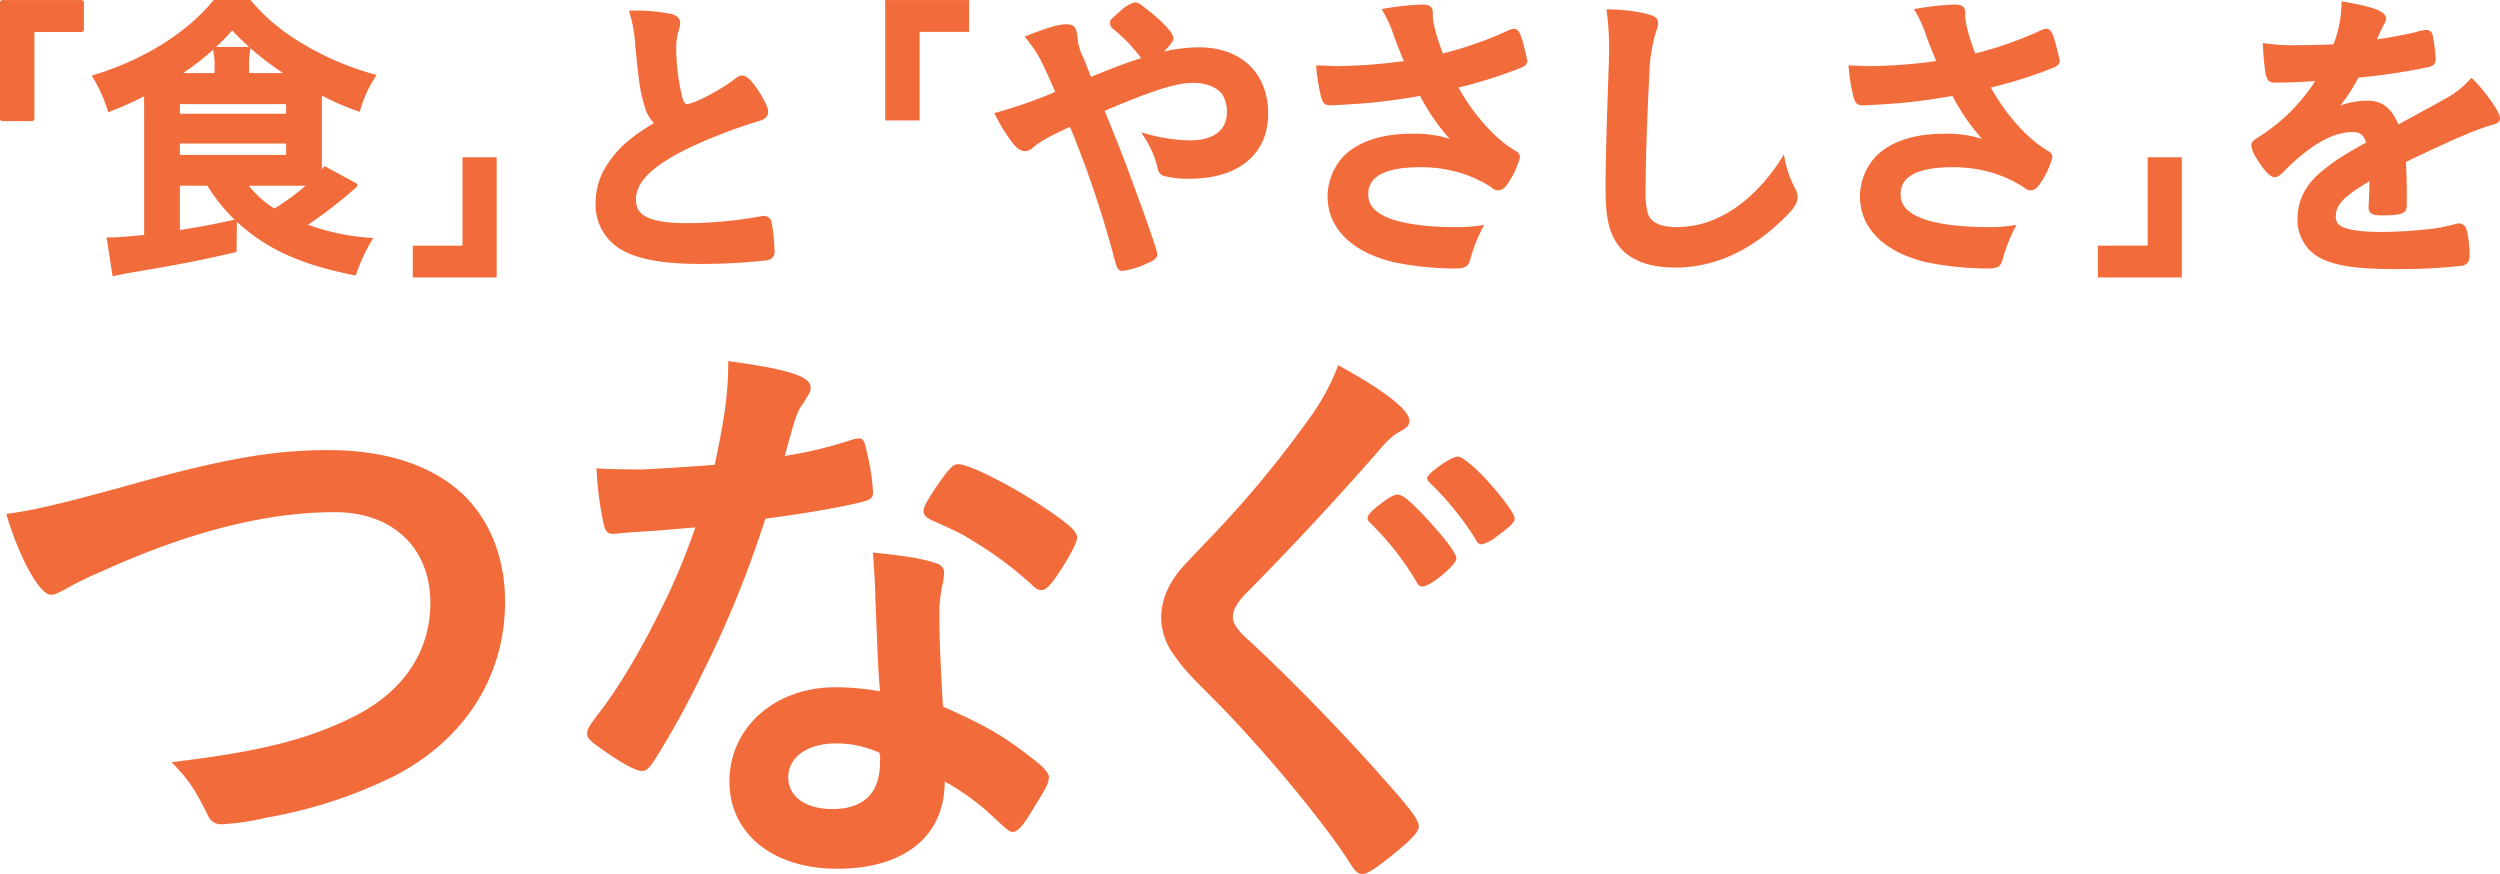
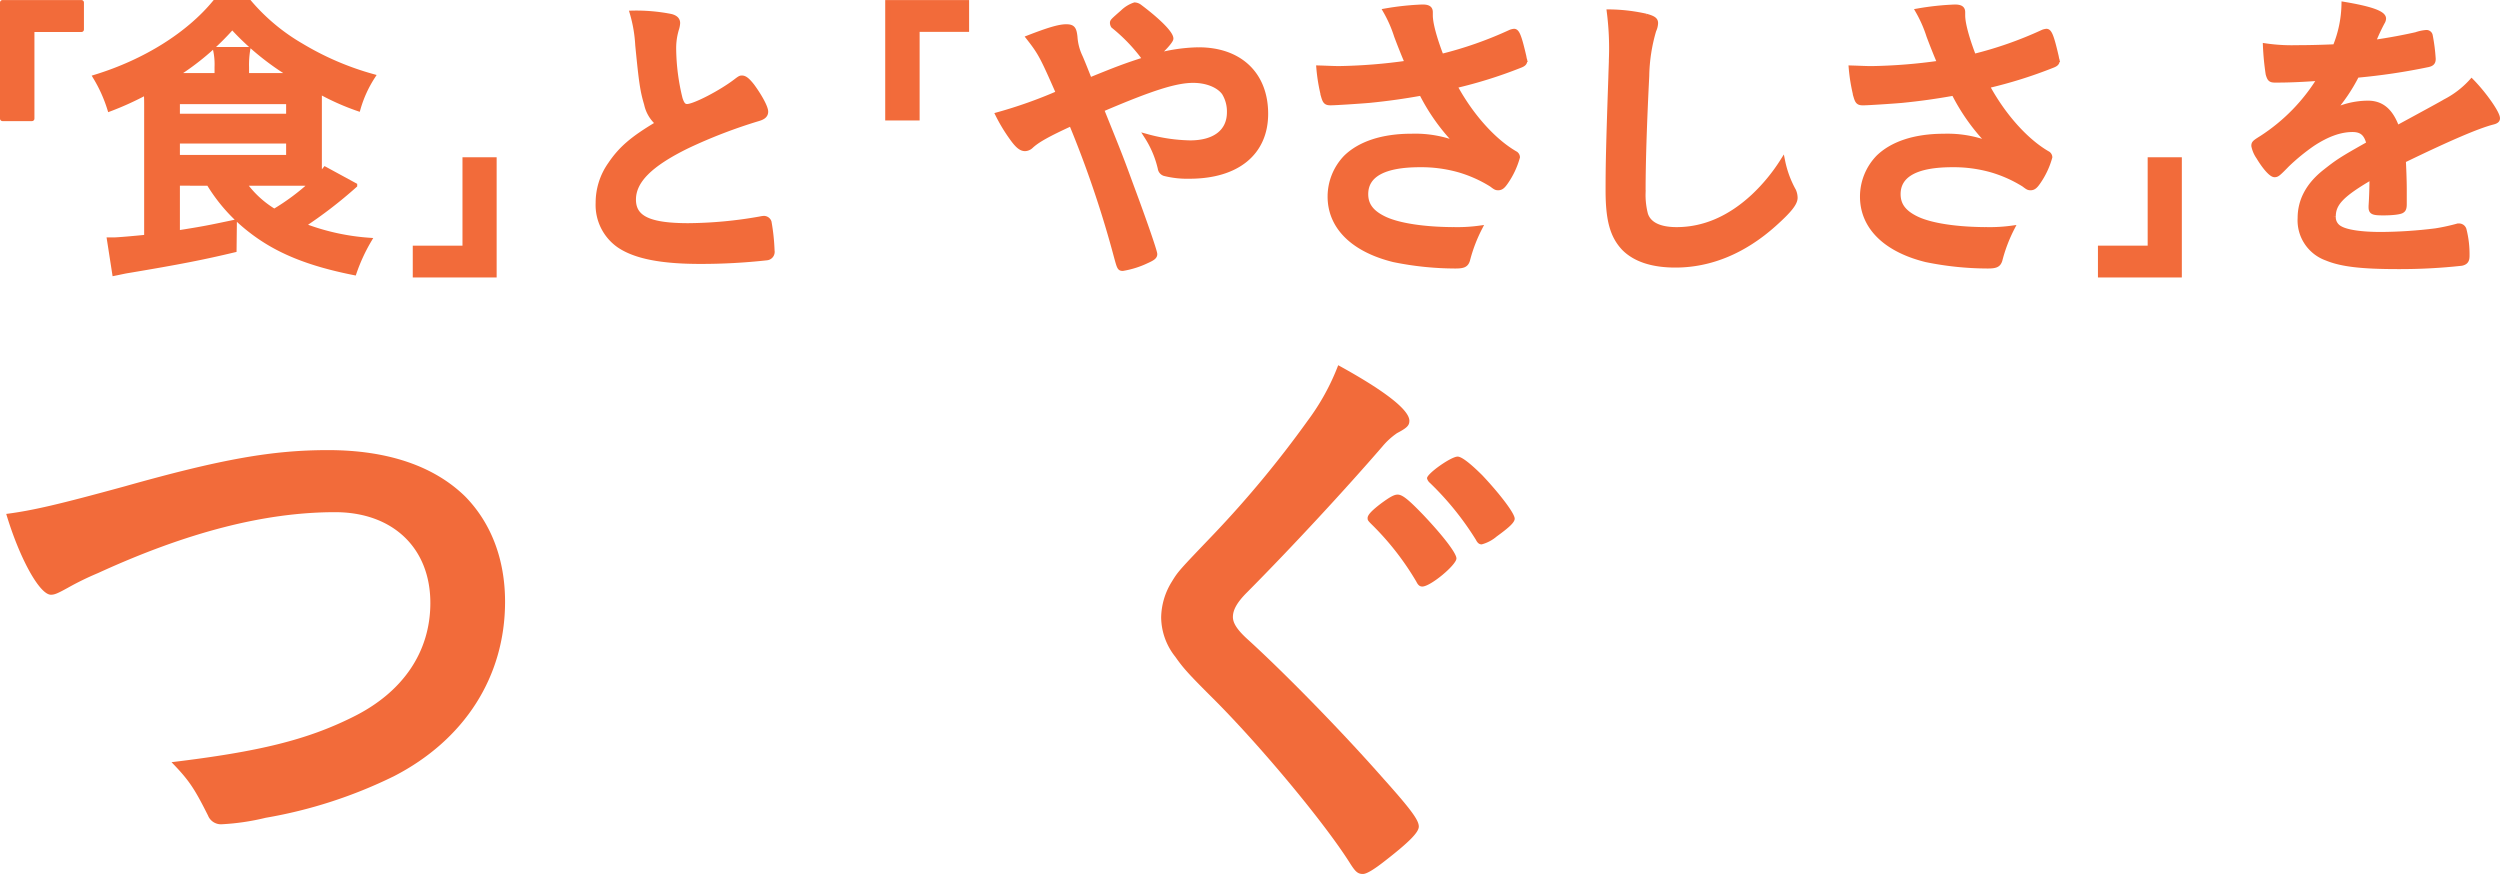
<svg xmlns="http://www.w3.org/2000/svg" width="502" height="175.5" viewBox="0 0 502 175.5">
  <g transform="translate(0.5 0.5)">
    <path d="M0,.006v23.31H5.914V5.423h9.941V.006Z" transform="translate(0 0.003)" fill="#f26b3a" stroke="#f26b3a" stroke-linecap="round" stroke-linejoin="round" stroke-width="1" />
    <g transform="translate(0.752 0)">
      <g transform="translate(0)">
        <path d="M36.907,36.288v9.986c5.384-.852,6.24-1.035,11.44-2.131l-.061,5.542c-6.118,1.461-10.706,2.375-21.228,4.14-.795.121-1.529.305-2.752.548l-1.041-6.7h.918c.673,0,4.159-.3,6.546-.548V20.64c0-.792,0-1.157-.062-2.618a60.555,60.555,0,0,1-7.34,3.349,28.787,28.787,0,0,0-2.876-6.392C30.546,11.872,39.17,6.393,44.432,0h6.912A40.152,40.152,0,0,0,61.805,8.706a57.752,57.752,0,0,0,14.315,6.15,24.041,24.041,0,0,0-2.936,6.454,48.681,48.681,0,0,1-7.77-3.471v14.31c0,1.094,0,1.642.061,2.679.428-.549.612-.731,1.1-1.341l5.934,3.228A89.081,89.081,0,0,1,62.05,44.752a45.789,45.789,0,0,0,13.336,2.984,35.438,35.438,0,0,0-3,6.513c-9.176-1.826-15.415-4.383-20.616-8.4a34.249,34.249,0,0,1-8.565-9.559Zm7.954-21.614v-1.7a13.7,13.7,0,0,0-.307-3.534h6.484a18.3,18.3,0,0,0-.245,3.534v1.7h9.115a53.489,53.489,0,0,1-11.99-9.8,52.194,52.194,0,0,1-11.562,9.8Zm-7.954,8.159H59.235V19.91H36.907Zm0,8.28H59.235V27.825H36.907Zm13.336,5.176a20.232,20.232,0,0,0,6.117,5.663,45.49,45.49,0,0,0,7.525-5.6c-1.285-.062-2.141-.062-3.609-.062Z" transform="translate(-2.534)" fill="#f26b3a" stroke="#f26b3a" stroke-width="1" />
        <path d="M89.834,25.723V48.86H73.989V43.47h9.984V25.723Z" transform="translate(8.141 5.856)" fill="#f26b3a" stroke="#f26b3a" stroke-width="1" />
        <path d="M114.243,19.99c-.8-2.679-1.04-4.323-1.775-11.813a28.111,28.111,0,0,0-1.1-6.453,35.9,35.9,0,0,1,7.769.67c.918.242,1.346.67,1.346,1.339a4.563,4.563,0,0,1-.184,1.036,13.29,13.29,0,0,0-.612,4.14,43.51,43.51,0,0,0,1.285,9.985c.366,1.158.734,1.585,1.407,1.585,1.468,0,6.851-2.8,9.788-5.055.795-.609.917-.669,1.223-.669.55,0,1.1.425,2.018,1.582,1.529,2.071,2.753,4.323,2.753,5.175,0,.67-.429,1.1-1.468,1.4a102.914,102.914,0,0,0-14.254,5.481c-7.463,3.653-10.828,7-10.828,10.777,0,3.715,3.12,5.236,11.011,5.236A85.323,85.323,0,0,0,137,43.066a5.168,5.168,0,0,1,.795-.122,1.1,1.1,0,0,1,1.04.731,40.965,40.965,0,0,1,.612,5.785,1.2,1.2,0,0,1-1.04,1.4,120.108,120.108,0,0,1-13.4.729c-7.831,0-13.031-1.033-16.272-3.226a9.879,9.879,0,0,1-4.221-8.523,13.336,13.336,0,0,1,2.447-7.733c2.141-3.167,4.466-5.176,9.605-8.221a7,7,0,0,1-2.325-3.9" transform="translate(14.338 0.407)" fill="#f26b3a" stroke="#f26b3a" stroke-width="1" />
        <path d="M151.367,23.192V.006h15.845V5.394h-9.935v17.8Z" transform="translate(25.632 0.001)" fill="#f26b3a" stroke="#f26b3a" stroke-width="1" />
        <path d="M212.23,9.406c8.258,0,13.458,4.931,13.458,12.847,0,7.855-5.75,12.542-15.294,12.542a18.606,18.606,0,0,1-5.016-.548,1.261,1.261,0,0,1-.856-1.035,20.2,20.2,0,0,0-2.693-6.393,35.091,35.091,0,0,0,8.688,1.278c4.954,0,7.892-2.252,7.892-6.15a7.183,7.183,0,0,0-1.041-3.9c-1.1-1.522-3.486-2.5-6.24-2.5-3.486,0-8.319,1.522-18.412,5.845,3.854,9.561,3.854,9.561,5.995,15.405,2.568,6.879,4.71,13.091,4.71,13.639,0,.487-.366.791-1.591,1.339A18.074,18.074,0,0,1,197,53.306c-.611,0-.673-.122-1.284-2.375a214.135,214.135,0,0,0-9.054-26.73c-4.649,2.13-6.851,3.349-8.136,4.566a1.794,1.794,0,0,1-1.162.487c-.795,0-1.529-.609-2.691-2.254a33.5,33.5,0,0,1-2.752-4.566,92.7,92.7,0,0,0,12.173-4.323c-3.181-7.245-3.608-8.1-5.994-11.143,3.915-1.522,6.117-2.19,7.524-2.19,1.284,0,1.59.365,1.774,2.009a10.9,10.9,0,0,0,1.04,4.019c.062.121.612,1.4,1.9,4.689,5.383-2.193,7.279-2.922,11.317-4.2a1.078,1.078,0,0,1-.491-.425A34.568,34.568,0,0,0,195.1,4.594a1.15,1.15,0,0,1-.183-.548c0-.365,0-.365,2.079-2.19A6.345,6.345,0,0,1,199.383.394a1.778,1.778,0,0,1,.979.366c3.732,2.8,6.3,5.358,6.3,6.393,0,.486-1.836,2.5-3.3,3.591a34.184,34.184,0,0,1,8.87-1.339" transform="translate(27.206 0.093)" fill="#f26b3a" stroke="#f26b3a" stroke-width="1" />
        <path d="M248.949,2.443c0,1.522.734,4.385,2.2,8.219a76.988,76.988,0,0,0,13.886-4.87,2.5,2.5,0,0,1,.734-.182c.612,0,1.04,1.1,1.959,5.052.06.305.06.366.122.611a.458.458,0,0,1,.061.244c0,.426-.245.669-.856.912a91.547,91.547,0,0,1-13.215,4.141c3.181,5.905,7.708,11.02,12.113,13.577a.863.863,0,0,1,.489.732,16.332,16.332,0,0,1-2.386,5.053c-.55.791-.918,1.1-1.468,1.1-.428,0-.55-.062-1.346-.67a26.2,26.2,0,0,0-6.545-2.924,27.928,27.928,0,0,0-7.831-1.035c-7.218,0-10.888,2.009-10.888,5.906,0,2.192,1.163,3.715,3.67,4.932,2.875,1.4,8.136,2.19,14.315,2.19a32.847,32.847,0,0,0,4.893-.3,30.8,30.8,0,0,0-2.447,6.454c-.305.914-.795,1.158-2.447,1.158a62.151,62.151,0,0,1-12.358-1.279c-8.135-2.01-12.785-6.576-12.785-12.665A11.339,11.339,0,0,1,232,30.939c2.814-2.741,7.341-4.262,13.152-4.262a23.069,23.069,0,0,1,9.483,1.7,40.216,40.216,0,0,1-7.463-10.352c-3.732.67-6.852,1.1-10.461,1.462-2.141.182-6.852.487-7.769.487-.857,0-1.1-.183-1.407-1.218a35.162,35.162,0,0,1-.979-5.785c2.018.062,3,.122,4.1.122a108.109,108.109,0,0,0,13.7-1.1c-.551-1.218-1.591-3.835-2.2-5.479a25.739,25.739,0,0,0-2.2-4.993,54.871,54.871,0,0,1,7.4-.792c1.162,0,1.591.3,1.591,1.036Z" transform="translate(37.011 0.174)" fill="#f26b3a" stroke="#f26b3a" stroke-width="1" />
        <path d="M283.656,2.379c1.529.426,1.957.732,1.957,1.4a3.732,3.732,0,0,1-.366,1.461,34.245,34.245,0,0,0-1.407,9.133c-.489,9.8-.734,17.415-.734,23.443a15.434,15.434,0,0,0,.489,4.383c.673,2.01,2.814,3.045,6.24,3.045,5.506,0,10.706-2.252,15.478-6.7a36.425,36.425,0,0,0,5.811-7.063,20.679,20.679,0,0,0,2.2,5.967,3.6,3.6,0,0,1,.306,1.4c0,1.1-1.163,2.558-4.222,5.3-6.056,5.419-12.785,8.219-19.819,8.219-4.65,0-8.075-1.156-10.277-3.349-2.325-2.434-3.242-5.6-3.242-11.629,0-4.749.06-8.4.55-22.588.061-2.132.122-3.411.122-3.958a57.4,57.4,0,0,0-.429-9.316,35.129,35.129,0,0,1,7.341.852" transform="translate(45.578 0.361)" fill="#f26b3a" stroke="#f26b3a" stroke-width="1" />
        <path d="M340.517,2.443c0,1.522.734,4.385,2.2,8.219a77.02,77.02,0,0,0,13.887-4.87,2.5,2.5,0,0,1,.734-.182c.612,0,1.041,1.1,1.957,5.052.062.305.062.366.123.611a.45.45,0,0,1,.062.244c0,.426-.246.669-.858.912A91.413,91.413,0,0,1,345.41,16.57c3.182,5.905,7.708,11.02,12.113,13.577a.863.863,0,0,1,.489.732,16.332,16.332,0,0,1-2.386,5.053c-.55.791-.918,1.1-1.469,1.1-.427,0-.549-.062-1.345-.67a26.2,26.2,0,0,0-6.545-2.924,27.928,27.928,0,0,0-7.831-1.035c-7.218,0-10.888,2.009-10.888,5.906,0,2.192,1.161,3.715,3.67,4.932,2.875,1.4,8.136,2.19,14.315,2.19a32.837,32.837,0,0,0,4.893-.3,30.8,30.8,0,0,0-2.447,6.454c-.306.914-.795,1.158-2.447,1.158a62.16,62.16,0,0,1-12.358-1.279c-8.136-2.01-12.785-6.576-12.785-12.665a11.334,11.334,0,0,1,3.181-7.855c2.814-2.741,7.341-4.262,13.153-4.262a23.069,23.069,0,0,1,9.482,1.7,40.277,40.277,0,0,1-7.464-10.352c-3.731.67-6.851,1.1-10.461,1.462-2.14.182-6.851.487-7.767.487-.857,0-1.1-.183-1.407-1.218a35.174,35.174,0,0,1-.979-5.785c2.018.062,3,.122,4.1.122a108.11,108.11,0,0,0,13.7-1.1c-.551-1.218-1.591-3.835-2.2-5.479a25.917,25.917,0,0,0-2.2-4.993,54.85,54.85,0,0,1,7.4-.792c1.161,0,1.59.3,1.59,1.036Z" transform="translate(52.343 0.174)" fill="#f26b3a" stroke="#f26b3a" stroke-width="1" />
        <path d="M377.039,25.723V48.86H361.194V43.47h9.984V25.723Z" transform="translate(59.321 5.856)" fill="#f26b3a" stroke="#f26b3a" stroke-width="1" />
        <path d="M412.433,34.94c-6.056,3.532-7.769,5.3-7.769,7.976a2.527,2.527,0,0,0,1.345,2.376c1.346.791,4.344,1.216,8.2,1.216a93.078,93.078,0,0,0,11.011-.729,39.73,39.73,0,0,0,4.466-.975h.305a1.033,1.033,0,0,1,.917.731,19.958,19.958,0,0,1,.612,5.3c0,.915-.306,1.281-1.1,1.462a113.792,113.792,0,0,1-12.724.67c-7.462,0-11.44-.487-14.376-1.706A8.054,8.054,0,0,1,398,43.221c0-3.532,1.652-6.637,4.955-9.255,2.629-2.071,3.243-2.5,8.87-5.663-.49-2.009-1.407-2.862-3.3-2.862-2.509,0-5.138.974-8.013,2.862a41.091,41.091,0,0,0-5.139,4.2c-1.836,1.888-2.018,2.009-2.509,2.009-.611,0-1.9-1.4-3.179-3.53a6,6,0,0,1-.979-2.252c0-.549.122-.67,1.59-1.585a37.5,37.5,0,0,0,11.685-11.995c-4.344.3-6.607.366-8.993.366-.917,0-1.1-.183-1.407-1.218a52.719,52.719,0,0,1-.55-5.663,36.517,36.517,0,0,0,6.24.366c2.386,0,5.016-.062,7.769-.184A23.58,23.58,0,0,0,406.806.295c5.445.914,7.952,1.826,7.952,2.862a1.446,1.446,0,0,1-.245.731A39.393,39.393,0,0,0,412.8,7.54a2.145,2.145,0,0,0-.184.426c3.487-.487,6.545-1.1,8.688-1.584a8.243,8.243,0,0,1,1.957-.425.772.772,0,0,1,.856.548,36.123,36.123,0,0,1,.611,4.749c0,.67-.243.974-1.04,1.156a124.342,124.342,0,0,1-14.315,2.132,34.3,34.3,0,0,1-5.015,7.368,16.131,16.131,0,0,1,7.279-1.766c2.752,0,4.589,1.584,5.811,4.993,6.057-3.288,9.3-5.055,9.665-5.3a18.566,18.566,0,0,0,5.322-4.081c2.509,2.559,5.2,6.393,5.2,7.429,0,.365-.245.608-1.041.791-3,.791-8.563,3.166-17.863,7.673.062,1.1.185,3.9.185,5.845v2.924c0,.729-.123,1.094-.429,1.278-.305.3-1.957.486-3.793.486-2.08,0-2.447-.182-2.447-1.156v-.244c.122-1.766.183-4.079.183-5.542Z" transform="translate(62.611 0.07)" fill="#f26b3a" stroke="#f26b3a" stroke-width="1" />
        <path d="M459.052,15.072c19.609-5.526,29.765-7.29,40.871-7.29,11.931,0,21.259,3.175,27.521,9.287,5.2,5.292,8.031,12.579,8.031,21.162,0,15.049-8.149,27.745-22.322,35.035A94.519,94.519,0,0,1,487.4,81.613a47.519,47.519,0,0,1-8.741,1.294,2.8,2.8,0,0,1-2.837-1.762c-2.717-5.409-3.779-7.056-7.324-10.7,17.6-2.117,27.171-4.468,36.382-9.053,10.041-4.936,15.593-13.049,15.593-22.924,0-11.051-7.559-18.224-19.134-18.224-14.058,0-29.648,4-47.6,12.228a58.414,58.414,0,0,0-6.027,2.938c-2.125,1.177-2.715,1.411-3.425,1.411-2.244,0-6.261-7.173-8.976-16.226,5.432-.7,10.868-2,23.741-5.523" transform="translate(-435.311 82.101)" fill="#f26b3a" />
-         <path d="M498.63,34.509c-2.127.117-3.424.234-4.844.353a12.772,12.772,0,0,1-1.3.115c-.945,0-1.42-.351-1.772-1.525a66.922,66.922,0,0,1-1.537-11.641c1.3.119,4.727.236,8.979.236,1.3,0,10.631-.59,14.765-.94,2.01-9.524,2.715-14.462,2.715-20.811,12.168,1.647,16.54,3.058,16.54,5.292,0,.823-.12,1.057-1.89,3.762-.947,1.411-1.3,2.7-3.309,9.994a84.1,84.1,0,0,0,13.23-3.175,5.817,5.817,0,0,1,1.772-.353c.827,0,1.063.587,1.77,4a41.362,41.362,0,0,1,.947,6.7c0,1.408-.355,1.645-3.427,2.351-4.017.94-10.866,2.115-18.19,3.055a213.308,213.308,0,0,1-12.756,31.273,172.32,172.32,0,0,1-9.686,17.517c-.947,1.411-1.537,1.881-2.365,1.881-1.18,0-4.489-1.764-8.621-4.819-1.892-1.294-2.365-1.881-2.365-2.707s.472-1.525,2.01-3.642c3.424-4.232,7.914-11.522,11.813-19.281a133.078,133.078,0,0,0,7.914-18.458c-4.607.353-4.964.47-10.4.823m38.861,67.719c-12.873,0-21.616-7.056-21.616-17.52,0-10.815,9.1-18.926,21.262-18.926a50.811,50.811,0,0,1,8.976.821c-.472-5.643-.472-7.874-.943-18.809,0-2.234-.238-5.292-.473-9.054,6.022.587,10.628,1.294,12.875,2.234a1.877,1.877,0,0,1,1.417,1.881,13.6,13.6,0,0,1-.237,1.881,28.21,28.21,0,0,0-.71,7.407c0,4.349.357,11.758.71,17.517,8.386,3.762,11.813,5.643,17.72,10.228,2.6,2,3.542,3.058,3.542,4,0,1.177-.59,2.234-3.9,7.523-1.417,2.351-2.479,3.411-3.307,3.411-.71,0-.71,0-4.017-3.055a47.84,47.84,0,0,0-9.686-7.058c0,10.937-8.029,17.52-21.614,17.52m-.237-25.16c-5.669,0-9.566,2.7-9.566,6.819,0,3.881,3.542,6.349,8.859,6.349,6.261,0,9.566-3.175,9.566-9.407A5.951,5.951,0,0,0,546,78.948a20.378,20.378,0,0,0-8.743-1.881m44.178-33.388c-1.417,2-2.127,2.585-2.952,2.585-.592,0-1.065-.236-1.892-1.057a72.332,72.332,0,0,0-11.456-8.583c-2.834-1.762-2.834-1.762-8.031-4.115-1.655-.707-2.245-1.174-2.245-2.115,0-.823.59-1.881,2.36-4.585,2.837-4.115,3.544-4.822,4.607-4.822,2.247,0,10.986,4.468,17.247,8.7,5.079,3.406,6.614,4.819,6.614,6.11,0,.943-1.89,4.468-4.252,7.879" transform="translate(-370.652 71.718)" fill="#f26b3a" />
        <path d="M587.589,11.81c0,.938-.47,1.411-2.48,2.47a14.516,14.516,0,0,0-2.952,2.7c-7.324,8.469-17.837,19.869-27.168,29.275-2.007,2-2.835,3.525-2.835,4.936,0,1.294.945,2.7,3.19,4.7,6.969,6.352,18.31,17.868,26.7,27.392,5.906,6.583,7.439,8.7,7.439,9.994,0,1.174-2.007,3.175-6.849,6.936-2.245,1.762-3.665,2.585-4.37,2.585-1.065,0-1.537-.465-2.717-2.349-5.079-8-17.482-22.929-26.933-32.45-5.317-5.292-6.379-6.466-8.032-8.82a12.915,12.915,0,0,1-2.834-7.874,13.935,13.935,0,0,1,2.127-7.173c1.3-2.117,1.3-2.117,8.5-9.641a213.255,213.255,0,0,0,18.782-22.69A46.018,46.018,0,0,0,573.3.639c9.216,5.055,14.293,8.937,14.293,11.171m1.42,32.33a55.677,55.677,0,0,0-9.1-11.639c-.71-.707-.71-.823-.71-1.177,0-.587.71-1.411,2.717-2.938,1.772-1.294,2.6-1.764,3.309-1.764.943,0,2.125.938,5.077,4,4.017,4.232,6.734,7.76,6.734,8.817,0,1.291-5.2,5.643-6.851,5.643-.472,0-.827-.234-1.18-.94m16.182-9.17a7.763,7.763,0,0,1-3.072,1.645c-.475,0-.827-.234-1.18-.938a58.825,58.825,0,0,0-9.214-11.4,1.709,1.709,0,0,1-.592-.943c0-.943,4.842-4.347,6.142-4.347.827,0,2.6,1.411,4.964,3.759,3.542,3.762,6.5,7.64,6.5,8.7,0,.707-.947,1.647-3.544,3.528" transform="translate(-305.84 72.195)" fill="#f26b3a" />
      </g>
    </g>
  </g>
</svg>